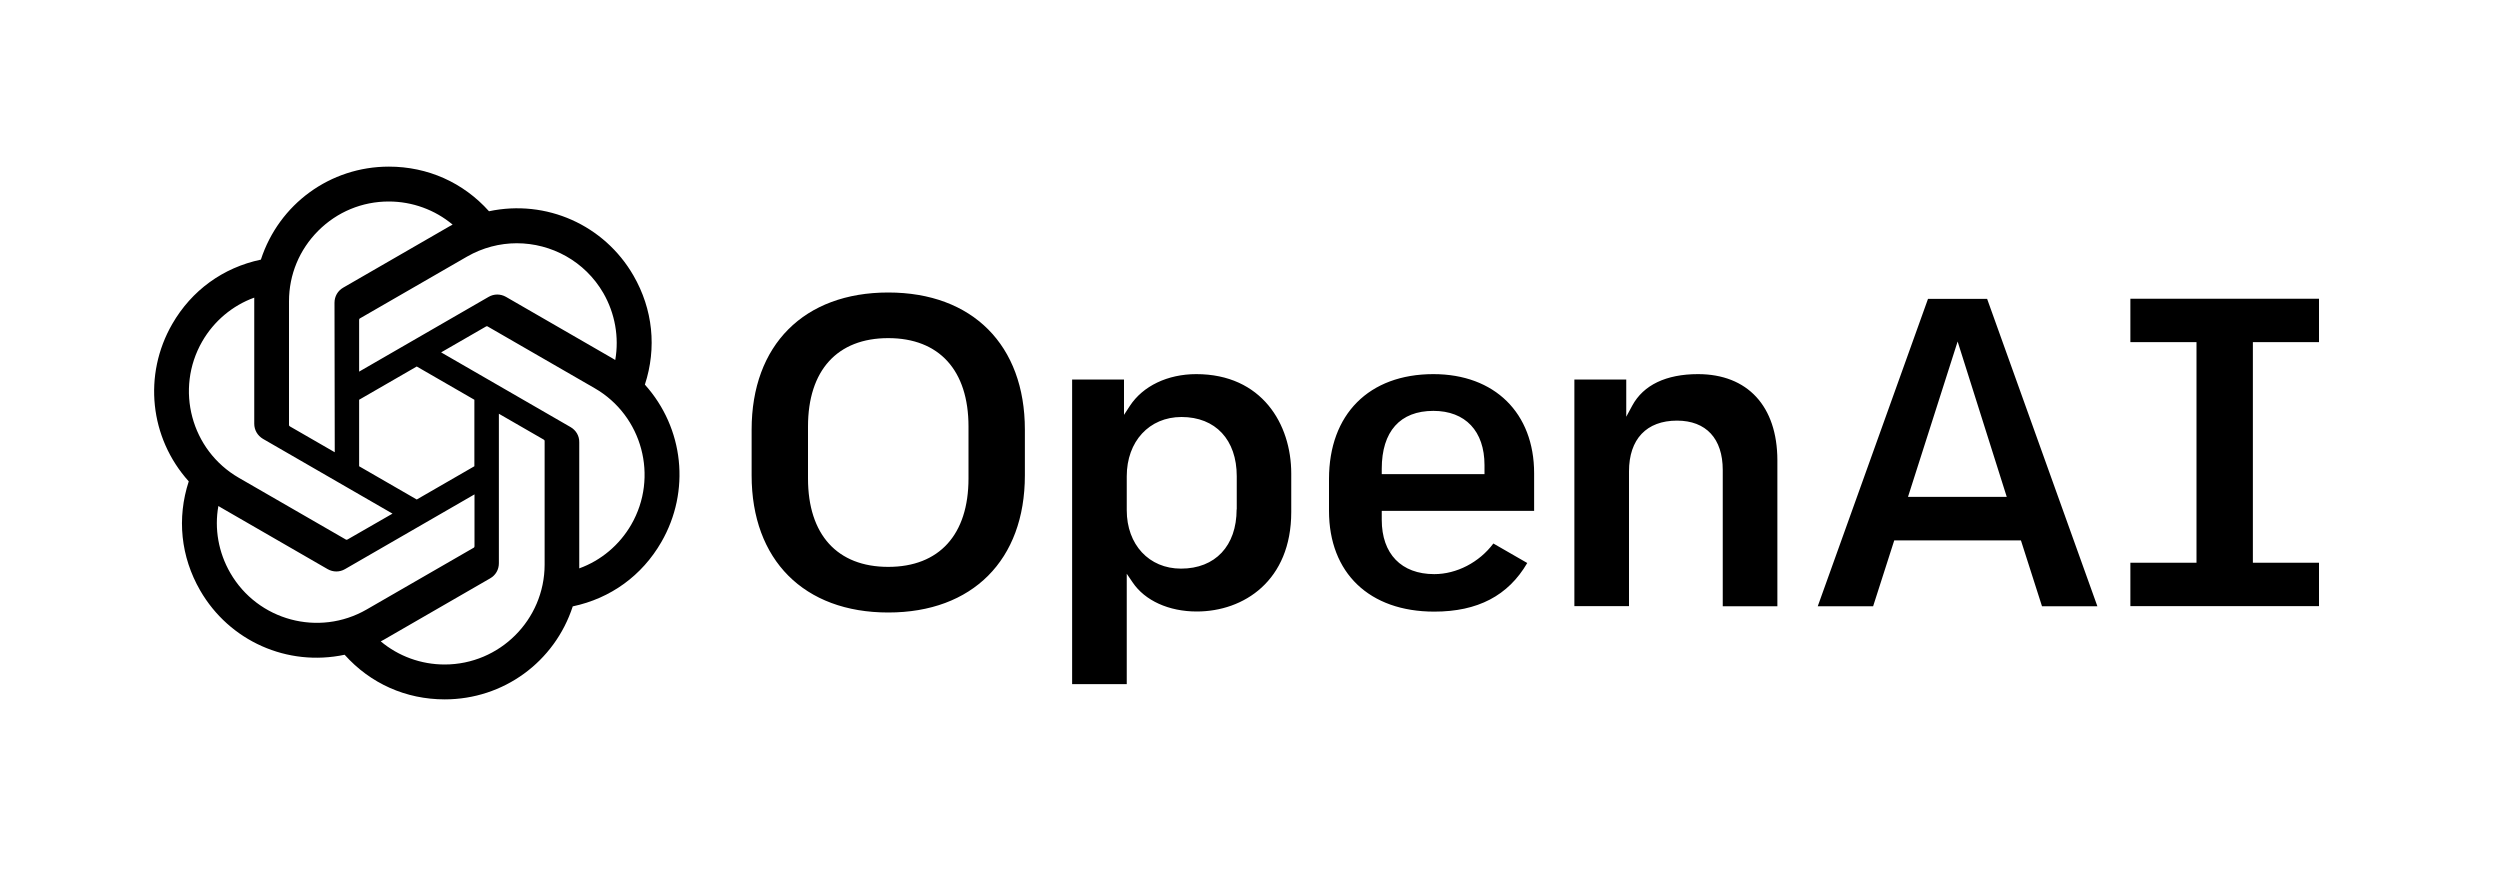
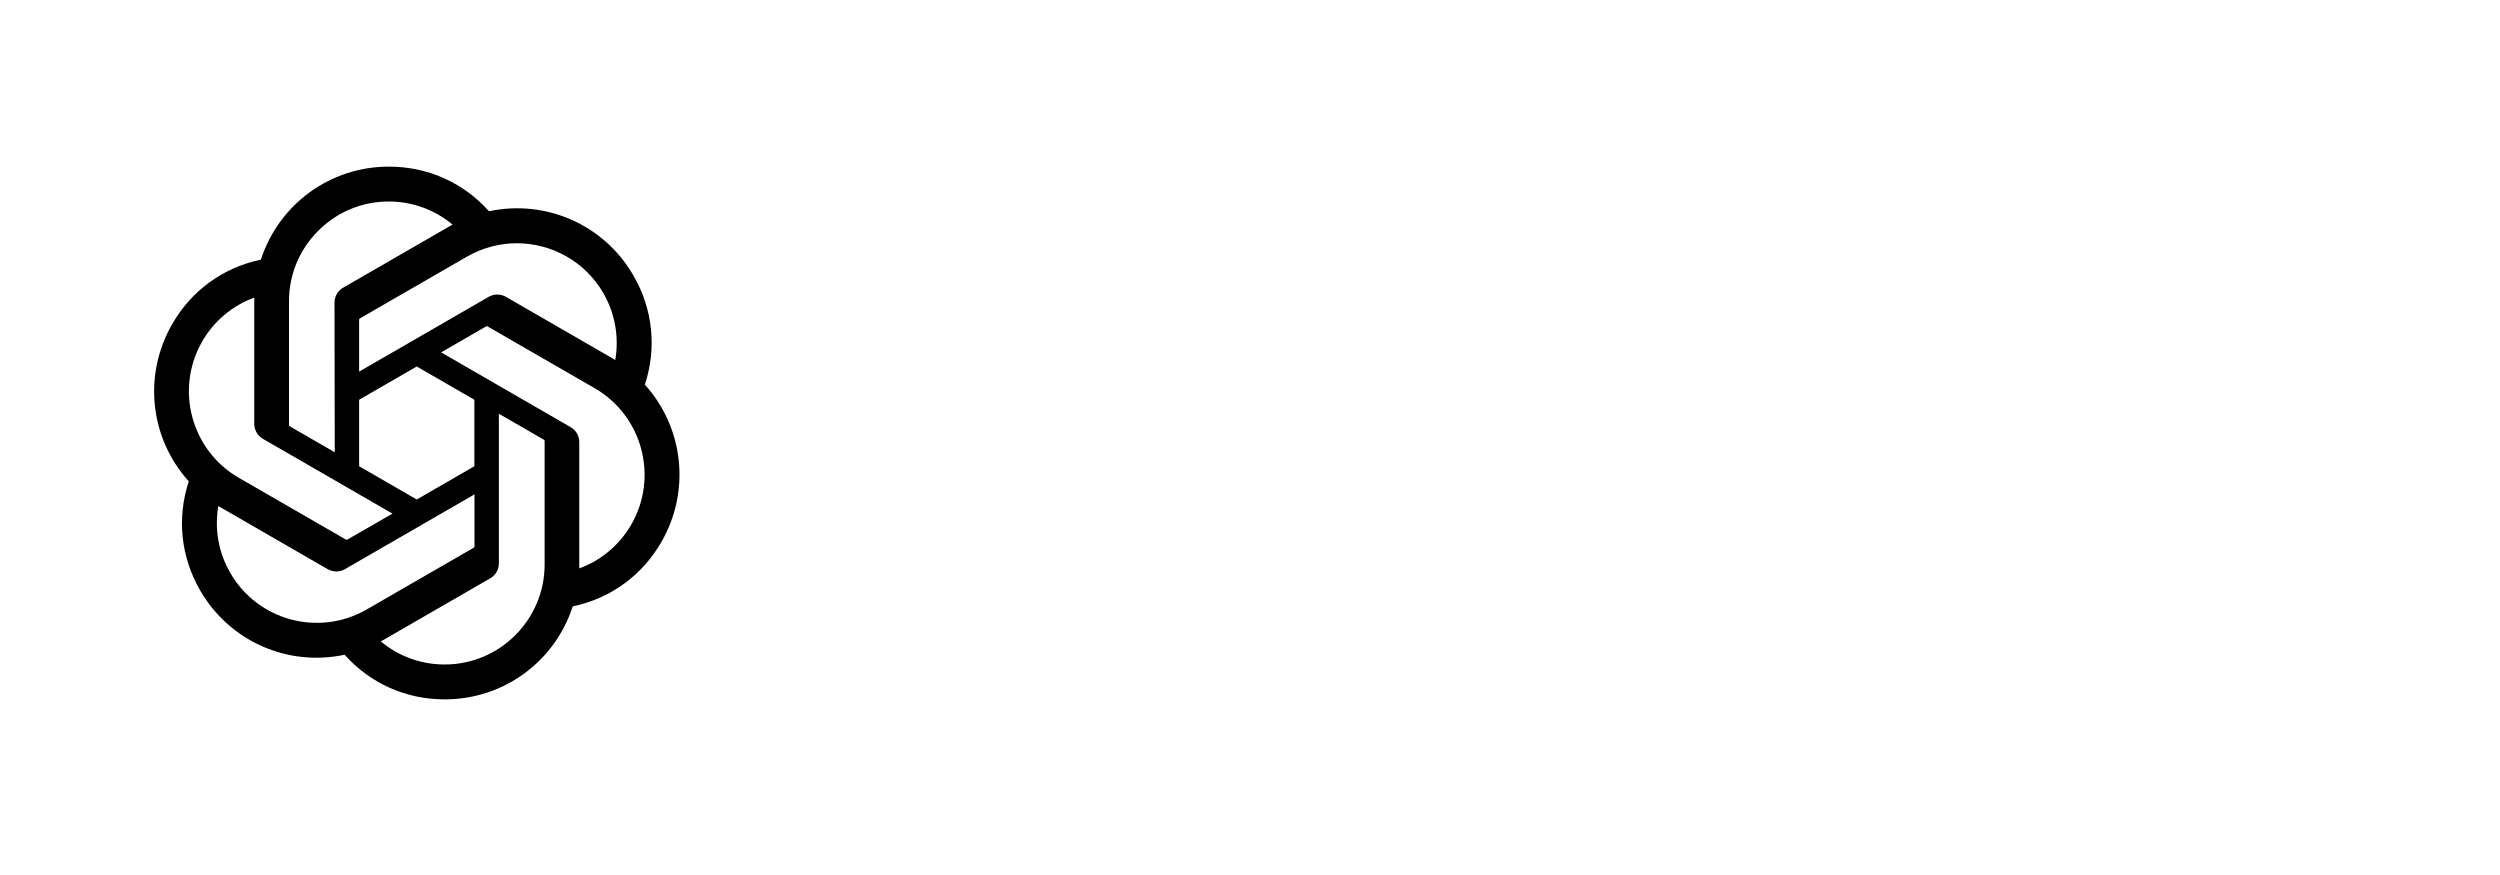
<svg xmlns="http://www.w3.org/2000/svg" id="Layer_1" x="0" y="0" version="1.1" viewBox="0 0 2000 700" xml:space="preserve" style="enable-background:new 0 0 2000 700">
  <g>
-     <path d="M1358.4,299.3c-25.5,0-43.7,8.7-52.6,25.2l-4.8,8.9v-29.8h-41.5v181.3h43.7V377.1c0-25.8,14-40.6,38.4-40.6 c23.3,0,36.6,14.4,36.6,39.5v109h43.7V368.1C1421.8,325,1398.1,299.3,1358.4,299.3z M1146.7,299.3c-51.5,0-83.5,32.1-83.5,83.9 v25.5c0,49.7,32.3,80.6,84.2,80.6c34.7,0,59.1-12.7,74.4-38.9l-27.1-15.6c-11.3,15.1-29.4,24.5-47.3,24.5c-26.3,0-42-16.2-42-43.4 v-7.2h121.9v-30.1C1227.3,330.4,1195.7,299.3,1146.7,299.3z M1187.6,379.3h-82.2v-4.3c0-29.9,14.7-46.3,41.3-46.3 c25.6,0,40.9,16.2,40.9,43.4V379.3z M1855.2,273.7v-34.7h-150.9v34.7h52.9v176.5h-52.9v34.7h150.9v-34.7h-52.9V273.7H1855.2z M710.6,234c-67.4,0-109.3,42-109.3,109.7v36.6c0,67.7,41.9,109.7,109.3,109.7c67.4,0,109.3-42,109.3-109.7v-36.6 C819.9,276.1,778,234,710.6,234z M774.8,382.8c0,44.9-23.4,70.7-64.2,70.7s-64.2-25.8-64.2-70.7v-41.6c0-44.9,23.4-70.7,64.2-70.7 s64.2,25.8,64.2,70.7V382.8z M957,299.3c-22.9,0-42.7,9.5-53.1,25.4l-4.7,7.2v-28.3h-41.5v243.7h43.7v-88.3l4.7,6.9 c9.8,14.6,29,23.3,51.3,23.3c37.6,0,75.6-24.6,75.6-79.6v-30.8C1033,339.3,1009.5,299.3,957,299.3z M989.3,407.5 c0,29.2-17.1,47.4-44.5,47.4c-25.6,0-43.4-19.2-43.4-46.7V381c0-27.9,18-47.4,43.8-47.4c27.2,0,44.2,18.2,44.2,47.4V407.5z M1542.4,239.1l-88.2,245.9h44.3l16.9-52.7h101.3l0.2,0.5l16.7,52.2h44.3l-88.2-245.9H1542.4z M1526.4,397.5l39.7-124.3l39.3,124.3 H1526.4z" />
    <path d="M515.9,307.7c9.6-29.4,6.4-60.3-9.1-87.2c-23.4-40.6-69.8-61.2-115.6-51.5c-20.6-23-49-35.7-80.1-35.7 c-46.9,0-87.9,29.9-102.4,74.4c-30.3,6.4-55.4,24.6-70.9,51.5c-23.4,40.6-18.1,91.1,13.2,125.9c-9.6,29.4-6.4,60.3,9.1,87.2 c23.4,40.6,69.8,61.2,115.6,51.5c20.6,23,49,35.7,80.1,35.7c46.9,0,87.9-29.9,102.4-74.4c30.3-6.4,55.4-24.6,70.9-51.5 C552.5,393,547.2,342.5,515.9,307.7z M355.7,531.6c-18.8,0-36.9-6.6-51.1-18.5c0.6-0.4,1.8-1,2.6-1.4l84.9-49c4.4-2.5,7-7,7-12.1 l0-119.6l35.9,20.7c0.5,0.3,0.7,0.7,0.7,1v99.1C435.6,495.8,399.8,531.6,355.7,531.6z M184.2,458.3c-9.4-16.3-12.8-35.3-9.5-53.5 c0.6,0.4,1.7,1,2.5,1.5l84.9,49c4.4,2.5,9.6,2.5,13.9,0l103.6-59.8V437c0,0.6-0.3,1-0.5,1.1l-85.8,49.5 C255.1,509.6,206.2,496.5,184.2,458.3z M161.8,273.1c9.4-16.3,24.2-28.7,41.6-35c0,0.7,0,2,0,2.9v98c0,5,2.6,9.5,7,12.1l103.6,59.8 L278,431.6c-0.5,0.3-1,0.2-1.2,0.1l-85.8-49.5C152.9,360.2,139.8,311.3,161.8,273.1z M456.5,341.7l-103.6-59.8l35.9-20.7 c0.5-0.3,1-0.3,1.2-0.1l85.8,49.5c38.1,22,51.2,71,29.2,109.1c-9.4,16.3-24.2,28.7-41.6,35c0-0.7,0-2,0-2.9l0-98 C463.5,348.7,460.8,344.2,456.5,341.7z M492.2,288c-0.6-0.4-1.7-1-2.5-1.5l-84.9-49c-4.4-2.5-9.6-2.5-13.9,0l-103.6,59.8l0-41.4 c0-0.6,0.3-1,0.5-1.1l85.8-49.5c12.5-7.2,26.3-10.7,39.8-10.7c27.6,0,54.5,14.3,69.3,39.9C492,250.7,495.4,269.7,492.2,288z M267.8,361.8l-35.9-20.7c-0.5-0.3-0.7-0.7-0.7-1l0-99.1c0-21.3,8.3-41.3,23.4-56.4c15.1-15.1,35.1-23.4,56.4-23.4 c18.8,0,36.9,6.6,51.1,18.5c-0.6,0.4-1.8,1-2.6,1.4l-84.9,49c-4.4,2.5-7,7-7,12.1L267.8,361.8z M287.3,319.8l46.1-26.6l46.1,26.6 V373l-46.1,26.6L287.3,373V319.8z" />
  </g>
</svg>